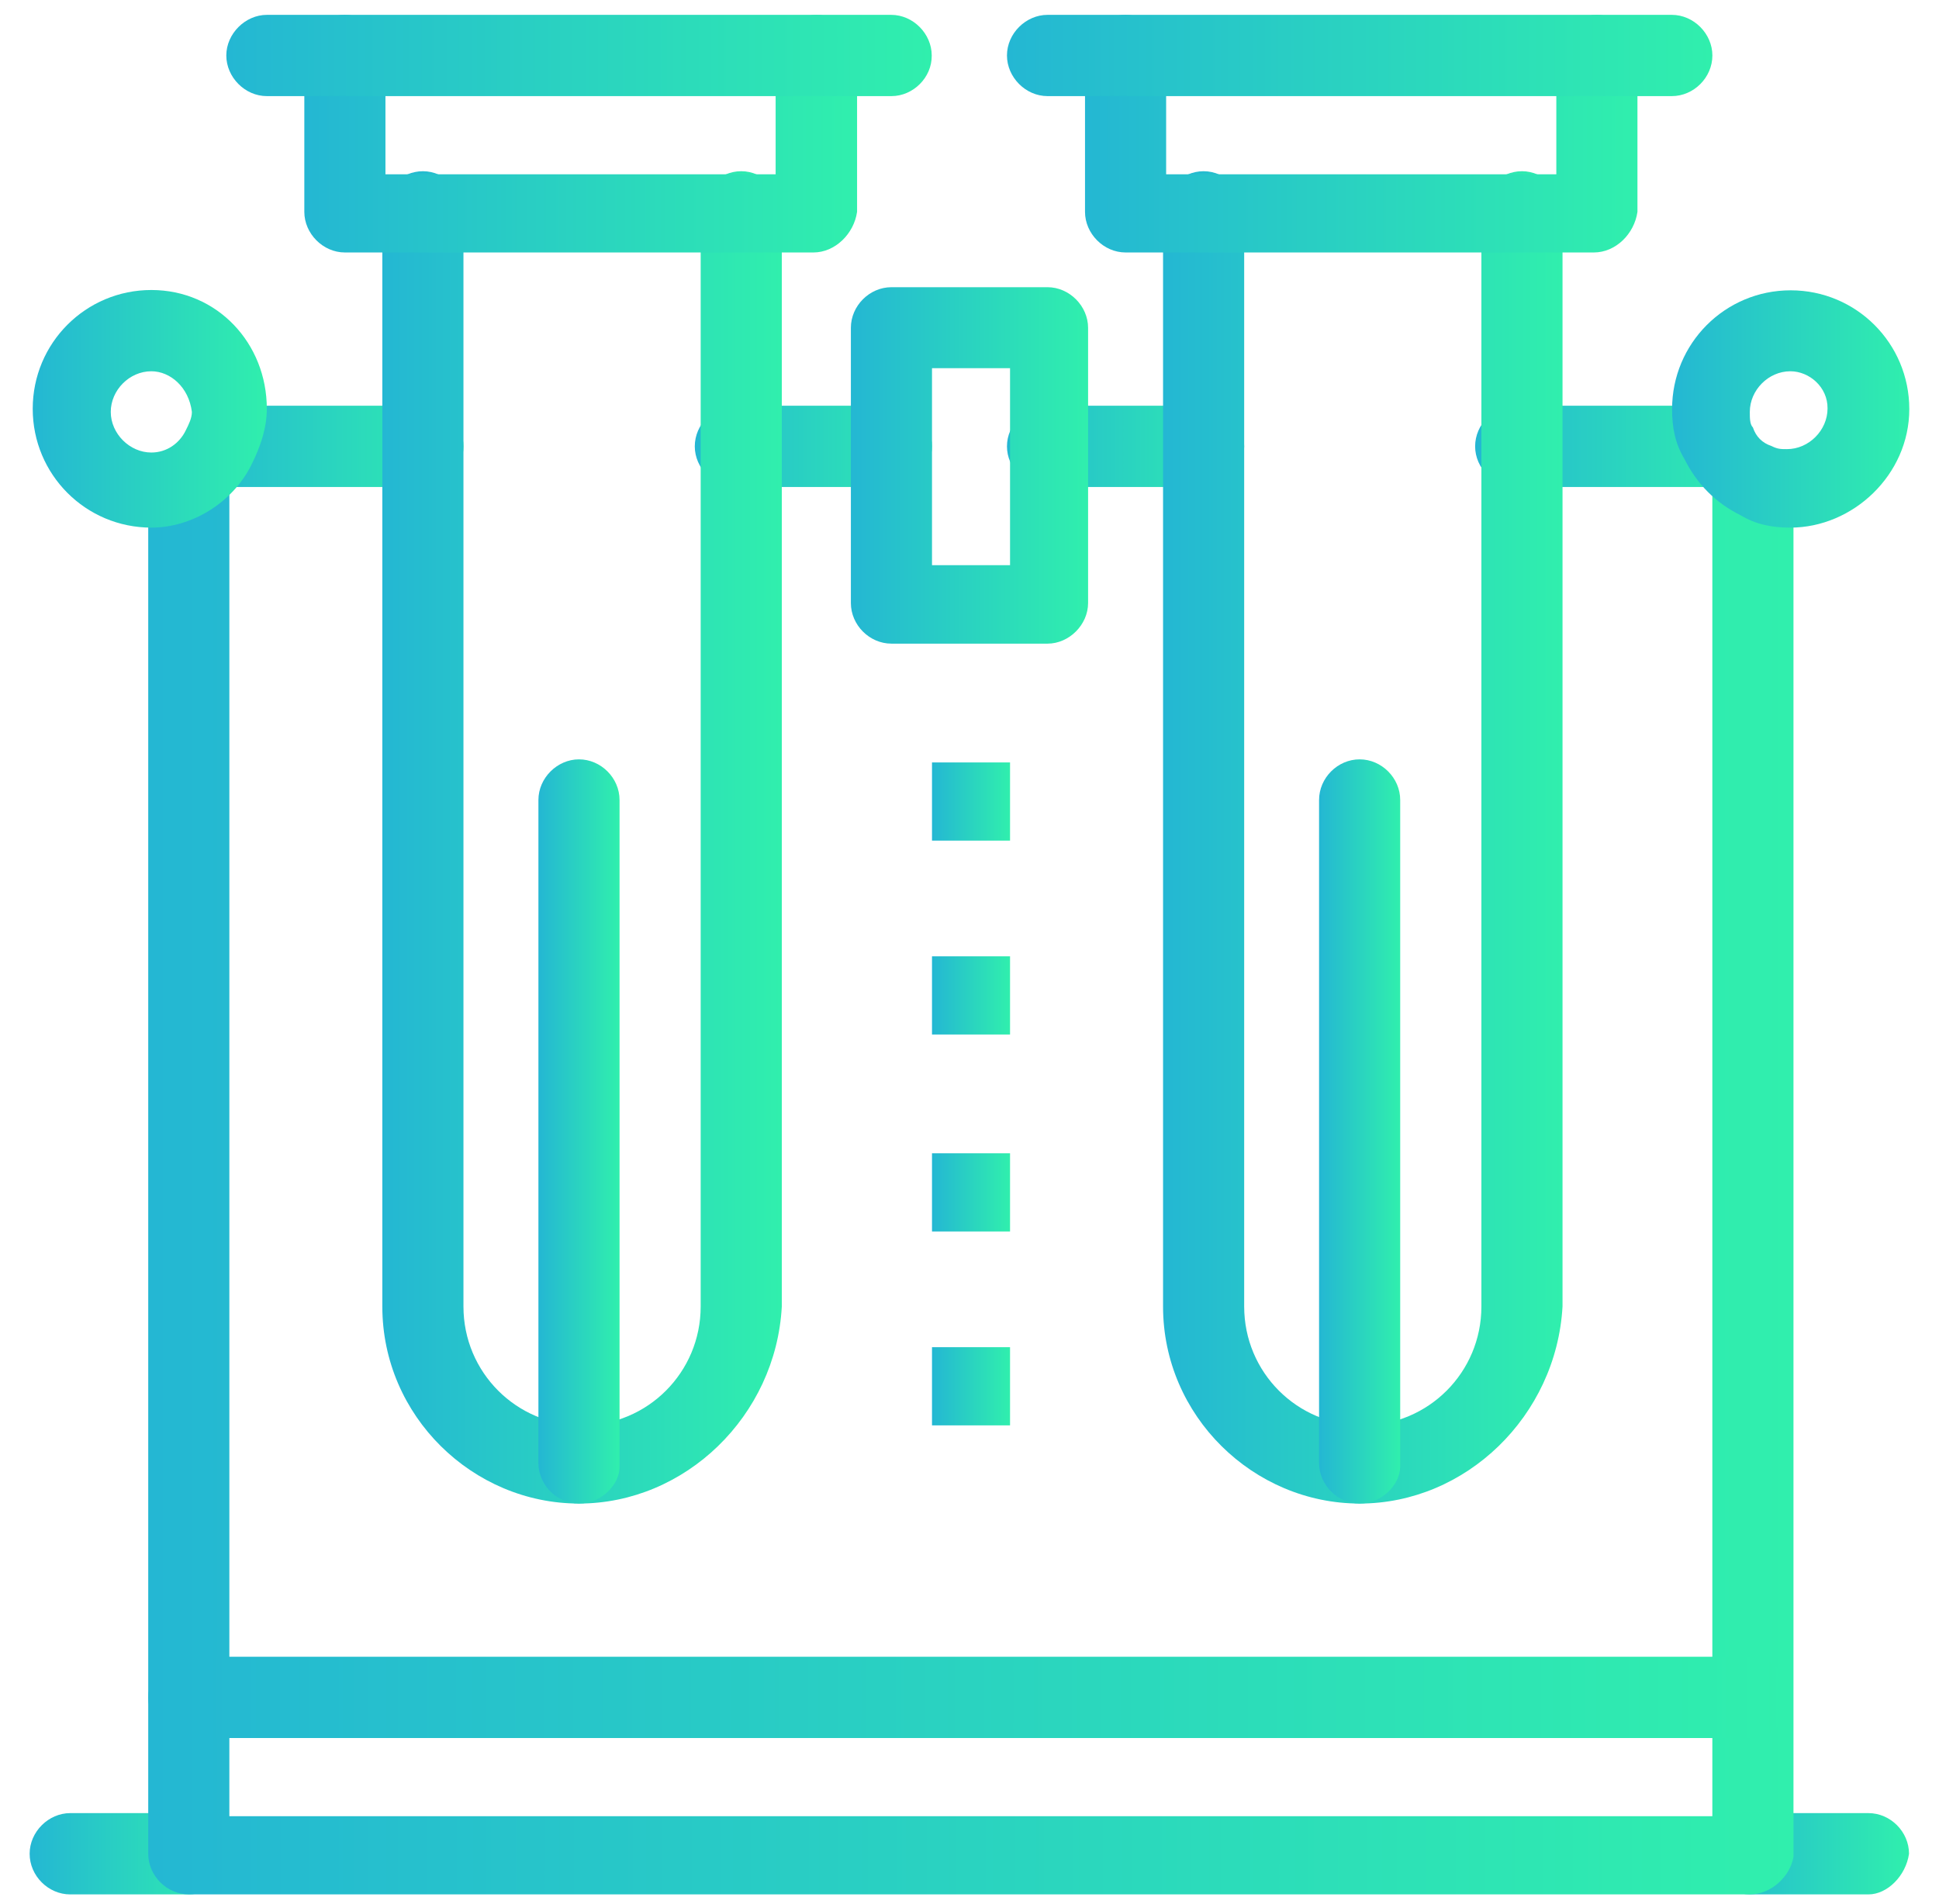
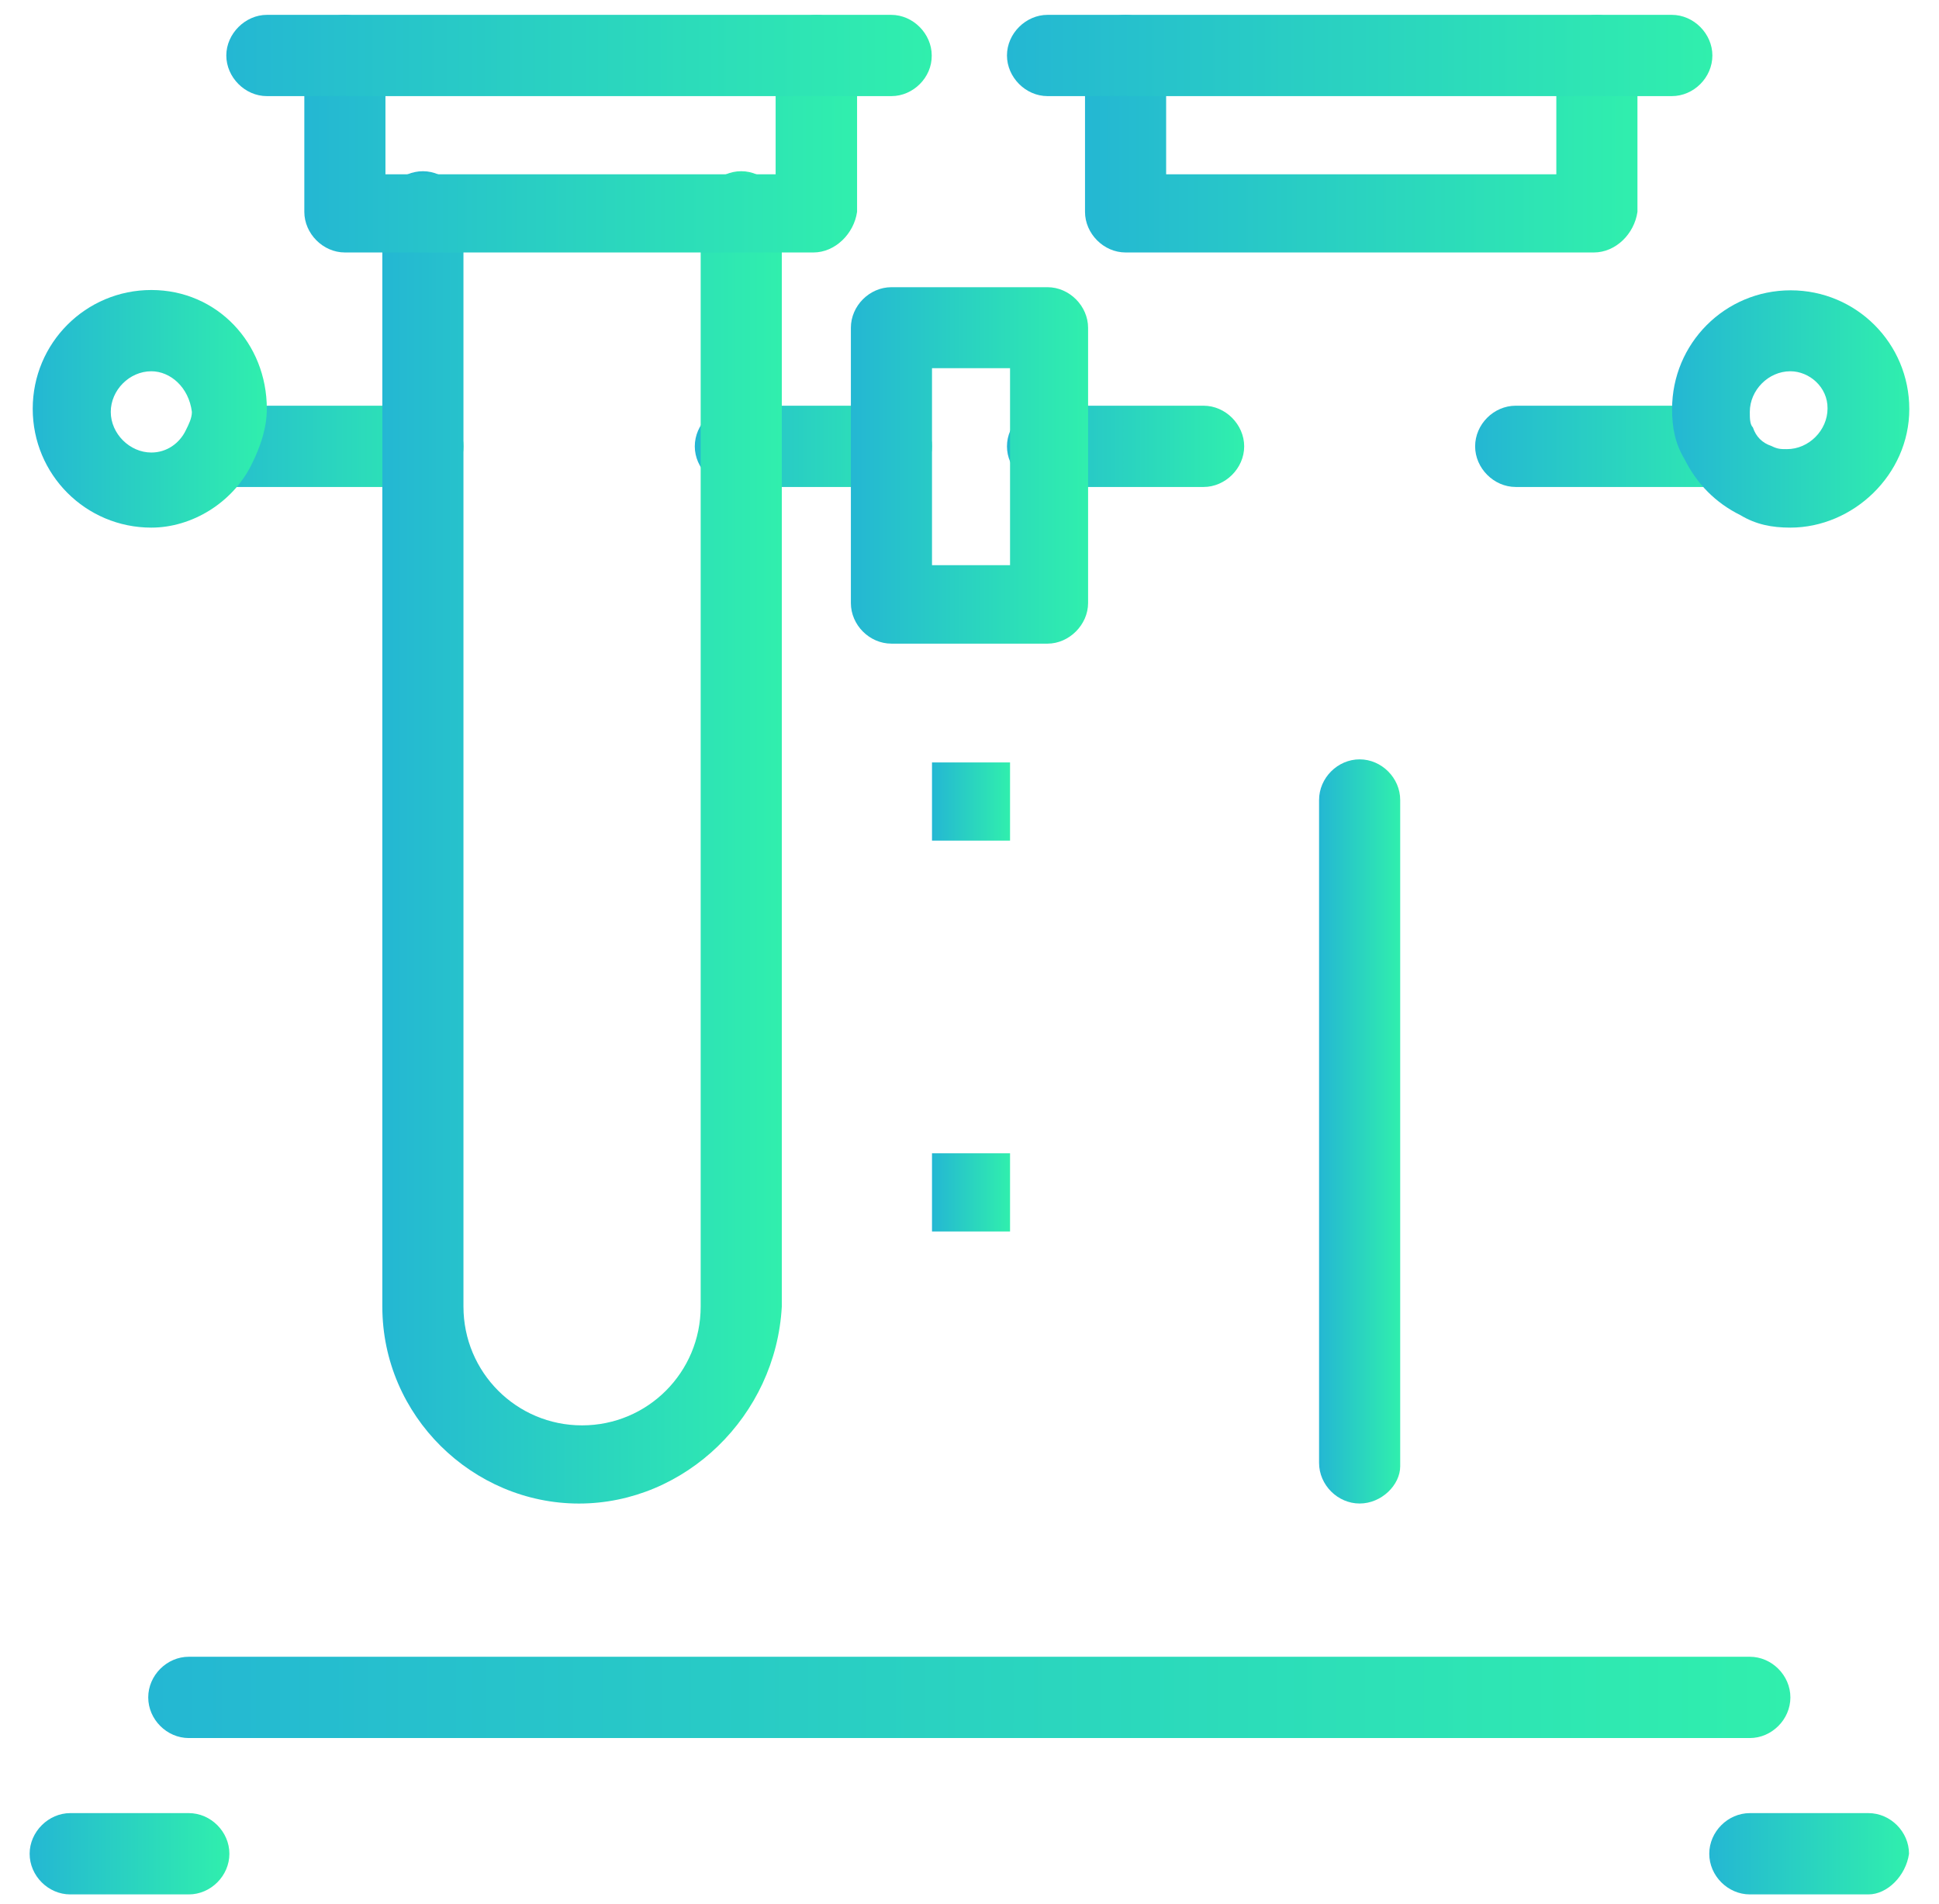
<svg xmlns="http://www.w3.org/2000/svg" width="56" height="55" viewBox="0 0 56 55" fill="none">
-   <path d="M29.171 38.91H26.917V41.168H29.171V38.91Z" fill="url(#paint0_linear_190_3676)" />
  <path d="M29.171 33.31H26.917V35.568H29.171V33.31Z" fill="url(#paint1_linear_190_3676)" />
-   <path d="M29.171 27.621H26.917V29.879H29.171V27.621Z" fill="url(#paint2_linear_190_3676)" />
  <path d="M29.171 22.021H26.917V24.279H29.171V22.021Z" fill="url(#paint3_linear_190_3676)" />
  <path d="M53.962 54.715H50.537C49.902 54.715 49.365 54.177 49.365 53.541C49.365 52.905 49.902 52.367 50.537 52.367H53.962C54.597 52.367 55.134 52.905 55.134 53.541C55.044 54.177 54.508 54.715 53.962 54.715Z" fill="url(#paint4_linear_190_3676)" />
  <path d="M5.453 54.715H2.028C1.393 54.715 0.856 54.177 0.856 53.541C0.856 52.905 1.402 52.367 2.028 52.367H5.453C6.088 52.367 6.625 52.905 6.625 53.541C6.625 54.177 6.088 54.715 5.453 54.715Z" fill="url(#paint5_linear_190_3676)" />
  <path d="M12.215 14.065H6.536C5.901 14.065 5.364 13.519 5.364 12.892C5.364 12.255 5.91 11.718 6.536 11.718H12.215C12.85 11.718 13.386 12.264 13.386 12.892C13.386 13.528 12.85 14.065 12.215 14.065Z" fill="url(#paint6_linear_190_3676)" />
-   <path d="M50.536 54.714H5.453C4.818 54.714 4.281 54.177 4.281 53.541V14.065C4.281 13.429 4.818 12.891 5.453 12.891C6.088 12.891 6.624 13.429 6.624 14.065V52.456H49.454V14.065C49.454 13.429 49.991 12.891 50.626 12.891C51.261 12.891 51.797 13.429 51.797 14.065V53.63C51.708 54.177 51.171 54.714 50.536 54.714Z" fill="url(#paint7_linear_190_3676)" />
  <path d="M49.454 14.065H43.775C43.14 14.065 42.603 13.519 42.603 12.892C42.603 12.255 43.14 11.718 43.775 11.718H49.454C50.089 11.718 50.626 12.264 50.626 12.892C50.536 13.528 50 14.065 49.454 14.065Z" fill="url(#paint8_linear_190_3676)" />
  <path d="M34.761 14.065H30.254C29.619 14.065 29.082 13.519 29.082 12.892C29.082 12.255 29.628 11.718 30.254 11.718H34.761C35.396 11.718 35.933 12.264 35.933 12.892C35.933 13.528 35.387 14.065 34.761 14.065Z" fill="url(#paint9_linear_190_3676)" />
  <path d="M25.745 14.065H21.238C20.603 14.065 20.066 13.519 20.066 12.892C20.066 12.255 20.603 11.718 21.238 11.718H25.745C26.38 11.718 26.917 12.264 26.917 12.892C26.917 13.528 26.372 14.065 25.745 14.065Z" fill="url(#paint10_linear_190_3676)" />
  <path d="M50.536 50.199H5.453C4.818 50.199 4.281 49.661 4.281 49.025C4.281 48.389 4.818 47.851 5.453 47.851H50.536C51.171 47.851 51.708 48.389 51.708 49.025C51.708 49.661 51.171 50.199 50.536 50.199Z" fill="url(#paint11_linear_190_3676)" />
  <path d="M16.721 43.426C13.653 43.426 11.042 40.899 11.042 37.736V6.118C11.042 5.482 11.579 4.945 12.214 4.945C12.848 4.945 13.385 5.491 13.385 6.118V37.736C13.385 39.636 14.915 41.168 16.81 41.168C18.706 41.168 20.236 39.636 20.236 37.736V6.118C20.236 5.482 20.772 4.945 21.407 4.945C22.042 4.945 22.579 5.491 22.579 6.118V37.736C22.409 40.899 19.789 43.426 16.721 43.426Z" fill="url(#paint12_linear_190_3676)" />
  <path d="M23.492 7.292H9.961C9.326 7.292 8.789 6.745 8.789 6.118V1.602C8.789 0.975 9.335 0.429 9.961 0.429C10.596 0.429 11.132 0.975 11.132 1.602V5.034H22.401V1.602C22.41 0.975 22.946 0.429 23.581 0.429C24.216 0.429 24.753 0.975 24.753 1.602V6.118C24.663 6.754 24.118 7.292 23.492 7.292Z" fill="url(#paint13_linear_190_3676)" />
  <path d="M25.746 2.776H7.708C7.073 2.776 6.536 2.23 6.536 1.602C6.536 0.975 7.082 0.429 7.708 0.429H25.738C26.372 0.429 26.909 0.975 26.909 1.602C26.918 2.239 26.372 2.776 25.746 2.776Z" fill="url(#paint14_linear_190_3676)" />
-   <path d="M39.269 43.426C36.201 43.426 33.59 40.899 33.59 37.736V6.118C33.59 5.482 34.126 4.945 34.761 4.945C35.396 4.945 35.933 5.491 35.933 6.118V37.736C35.933 39.636 37.462 41.168 39.358 41.168C41.254 41.168 42.784 39.636 42.784 37.736V6.118C42.784 5.482 43.32 4.945 43.955 4.945C44.59 4.945 45.127 5.491 45.127 6.118V37.736C44.948 40.899 42.336 43.426 39.269 43.426Z" fill="url(#paint15_linear_190_3676)" />
  <path d="M46.03 7.292H32.508C31.872 7.292 31.336 6.745 31.336 6.118V1.602C31.336 0.966 31.872 0.429 32.508 0.429C33.142 0.429 33.679 0.975 33.679 1.602V5.034H44.948V1.602C44.948 0.966 45.484 0.429 46.119 0.429C46.754 0.429 47.291 0.975 47.291 1.602V6.118C47.201 6.754 46.665 7.292 46.03 7.292Z" fill="url(#paint16_linear_190_3676)" />
  <path d="M48.283 2.776H30.254C29.619 2.776 29.082 2.23 29.082 1.602C29.082 0.966 29.628 0.429 30.254 0.429H48.283C48.918 0.429 49.455 0.975 49.455 1.602C49.455 2.239 48.918 2.776 48.283 2.776Z" fill="url(#paint17_linear_190_3676)" />
  <path d="M30.253 18.59H25.746C25.111 18.59 24.574 18.052 24.574 17.416V9.469C24.574 8.833 25.111 8.295 25.746 8.295H30.253C30.888 8.295 31.425 8.842 31.425 9.469V17.416C31.425 18.043 30.879 18.59 30.253 18.59ZM26.917 16.323H29.171V10.634H26.917V16.323Z" fill="url(#paint18_linear_190_3676)" />
-   <path d="M16.721 43.425C16.086 43.425 15.55 42.888 15.55 42.252V23.105C15.55 22.469 16.095 21.932 16.721 21.932C17.356 21.932 17.893 22.469 17.893 23.105V42.35C17.902 42.888 17.356 43.425 16.721 43.425Z" fill="url(#paint19_linear_190_3676)" />
  <path d="M39.267 43.425C38.632 43.425 38.096 42.888 38.096 42.252V23.105C38.096 22.469 38.632 21.932 39.267 21.932C39.902 21.932 40.439 22.469 40.439 23.105V42.35C40.439 42.888 39.902 43.425 39.267 43.425Z" fill="url(#paint20_linear_190_3676)" />
  <path d="M51.707 15.239C51.171 15.239 50.715 15.149 50.267 14.88C49.543 14.522 49.007 13.975 48.649 13.258C48.38 12.81 48.291 12.354 48.291 11.816C48.291 9.917 49.82 8.385 51.716 8.385C53.612 8.385 55.142 9.917 55.142 11.816C55.142 13.715 53.514 15.239 51.707 15.239ZM51.707 10.723C51.072 10.723 50.536 11.27 50.536 11.897C50.536 12.076 50.536 12.255 50.625 12.345C50.715 12.613 50.894 12.793 51.162 12.882C51.341 12.972 51.43 12.972 51.609 12.972C52.244 12.972 52.781 12.425 52.781 11.798C52.789 11.18 52.253 10.723 51.707 10.723Z" fill="url(#paint21_linear_190_3676)" />
  <path d="M4.371 15.239C2.475 15.239 0.945 13.707 0.945 11.807C0.945 9.908 2.475 8.376 4.371 8.376C6.267 8.376 7.706 9.908 7.706 11.807C7.706 12.354 7.528 12.891 7.259 13.429C6.714 14.522 5.542 15.239 4.371 15.239ZM4.371 10.723C3.736 10.723 3.199 11.27 3.199 11.897C3.199 12.524 3.745 13.07 4.371 13.07C4.818 13.07 5.184 12.802 5.363 12.434C5.453 12.255 5.542 12.076 5.542 11.897C5.453 11.18 4.916 10.723 4.371 10.723Z" fill="url(#paint22_linear_190_3676)" />
  <defs>
    <linearGradient id="paint0_linear_190_3676" x1="26.917" y1="40.039" x2="29.171" y2="40.039" gradientUnits="userSpaceOnUse">
      <stop stop-color="#24B7D3" />
      <stop offset="1" stop-color="#30EFAD" />
    </linearGradient>
    <linearGradient id="paint1_linear_190_3676" x1="26.917" y1="34.439" x2="29.171" y2="34.439" gradientUnits="userSpaceOnUse">
      <stop stop-color="#24B7D3" />
      <stop offset="1" stop-color="#30EFAD" />
    </linearGradient>
    <linearGradient id="paint2_linear_190_3676" x1="26.917" y1="28.75" x2="29.171" y2="28.75" gradientUnits="userSpaceOnUse">
      <stop stop-color="#24B7D3" />
      <stop offset="1" stop-color="#30EFAD" />
    </linearGradient>
    <linearGradient id="paint3_linear_190_3676" x1="26.917" y1="23.15" x2="29.171" y2="23.15" gradientUnits="userSpaceOnUse">
      <stop stop-color="#24B7D3" />
      <stop offset="1" stop-color="#30EFAD" />
    </linearGradient>
    <linearGradient id="paint4_linear_190_3676" x1="49.365" y1="53.541" x2="55.134" y2="53.541" gradientUnits="userSpaceOnUse">
      <stop stop-color="#24B7D3" />
      <stop offset="1" stop-color="#30EFAD" />
    </linearGradient>
    <linearGradient id="paint5_linear_190_3676" x1="0.856" y1="53.541" x2="6.625" y2="53.541" gradientUnits="userSpaceOnUse">
      <stop stop-color="#24B7D3" />
      <stop offset="1" stop-color="#30EFAD" />
    </linearGradient>
    <linearGradient id="paint6_linear_190_3676" x1="5.364" y1="12.892" x2="13.386" y2="12.892" gradientUnits="userSpaceOnUse">
      <stop stop-color="#24B7D3" />
      <stop offset="1" stop-color="#30EFAD" />
    </linearGradient>
    <linearGradient id="paint7_linear_190_3676" x1="4.281" y1="33.803" x2="51.797" y2="33.803" gradientUnits="userSpaceOnUse">
      <stop stop-color="#24B7D3" />
      <stop offset="1" stop-color="#30EFAD" />
    </linearGradient>
    <linearGradient id="paint8_linear_190_3676" x1="42.603" y1="12.892" x2="50.626" y2="12.892" gradientUnits="userSpaceOnUse">
      <stop stop-color="#24B7D3" />
      <stop offset="1" stop-color="#30EFAD" />
    </linearGradient>
    <linearGradient id="paint9_linear_190_3676" x1="29.082" y1="12.892" x2="35.933" y2="12.892" gradientUnits="userSpaceOnUse">
      <stop stop-color="#24B7D3" />
      <stop offset="1" stop-color="#30EFAD" />
    </linearGradient>
    <linearGradient id="paint10_linear_190_3676" x1="20.066" y1="12.892" x2="26.917" y2="12.892" gradientUnits="userSpaceOnUse">
      <stop stop-color="#24B7D3" />
      <stop offset="1" stop-color="#30EFAD" />
    </linearGradient>
    <linearGradient id="paint11_linear_190_3676" x1="4.281" y1="49.025" x2="51.708" y2="49.025" gradientUnits="userSpaceOnUse">
      <stop stop-color="#24B7D3" />
      <stop offset="1" stop-color="#30EFAD" />
    </linearGradient>
    <linearGradient id="paint12_linear_190_3676" x1="11.042" y1="24.185" x2="22.579" y2="24.185" gradientUnits="userSpaceOnUse">
      <stop stop-color="#24B7D3" />
      <stop offset="1" stop-color="#30EFAD" />
    </linearGradient>
    <linearGradient id="paint13_linear_190_3676" x1="8.789" y1="3.86" x2="24.753" y2="3.86" gradientUnits="userSpaceOnUse">
      <stop stop-color="#24B7D3" />
      <stop offset="1" stop-color="#30EFAD" />
    </linearGradient>
    <linearGradient id="paint14_linear_190_3676" x1="6.536" y1="1.602" x2="26.909" y2="1.602" gradientUnits="userSpaceOnUse">
      <stop stop-color="#24B7D3" />
      <stop offset="1" stop-color="#30EFAD" />
    </linearGradient>
    <linearGradient id="paint15_linear_190_3676" x1="33.59" y1="24.185" x2="45.127" y2="24.185" gradientUnits="userSpaceOnUse">
      <stop stop-color="#24B7D3" />
      <stop offset="1" stop-color="#30EFAD" />
    </linearGradient>
    <linearGradient id="paint16_linear_190_3676" x1="31.336" y1="3.86" x2="47.291" y2="3.86" gradientUnits="userSpaceOnUse">
      <stop stop-color="#24B7D3" />
      <stop offset="1" stop-color="#30EFAD" />
    </linearGradient>
    <linearGradient id="paint17_linear_190_3676" x1="29.082" y1="1.602" x2="49.455" y2="1.602" gradientUnits="userSpaceOnUse">
      <stop stop-color="#24B7D3" />
      <stop offset="1" stop-color="#30EFAD" />
    </linearGradient>
    <linearGradient id="paint18_linear_190_3676" x1="24.574" y1="13.442" x2="31.425" y2="13.442" gradientUnits="userSpaceOnUse">
      <stop stop-color="#24B7D3" />
      <stop offset="1" stop-color="#30EFAD" />
    </linearGradient>
    <linearGradient id="paint19_linear_190_3676" x1="15.55" y1="32.679" x2="17.893" y2="32.679" gradientUnits="userSpaceOnUse">
      <stop stop-color="#24B7D3" />
      <stop offset="1" stop-color="#30EFAD" />
    </linearGradient>
    <linearGradient id="paint20_linear_190_3676" x1="38.096" y1="32.679" x2="40.439" y2="32.679" gradientUnits="userSpaceOnUse">
      <stop stop-color="#24B7D3" />
      <stop offset="1" stop-color="#30EFAD" />
    </linearGradient>
    <linearGradient id="paint21_linear_190_3676" x1="48.291" y1="11.812" x2="55.142" y2="11.812" gradientUnits="userSpaceOnUse">
      <stop stop-color="#24B7D3" />
      <stop offset="1" stop-color="#30EFAD" />
    </linearGradient>
    <linearGradient id="paint22_linear_190_3676" x1="0.945" y1="11.807" x2="7.706" y2="11.807" gradientUnits="userSpaceOnUse">
      <stop stop-color="#24B7D3" />
      <stop offset="1" stop-color="#30EFAD" />
    </linearGradient>
  </defs>
</svg>